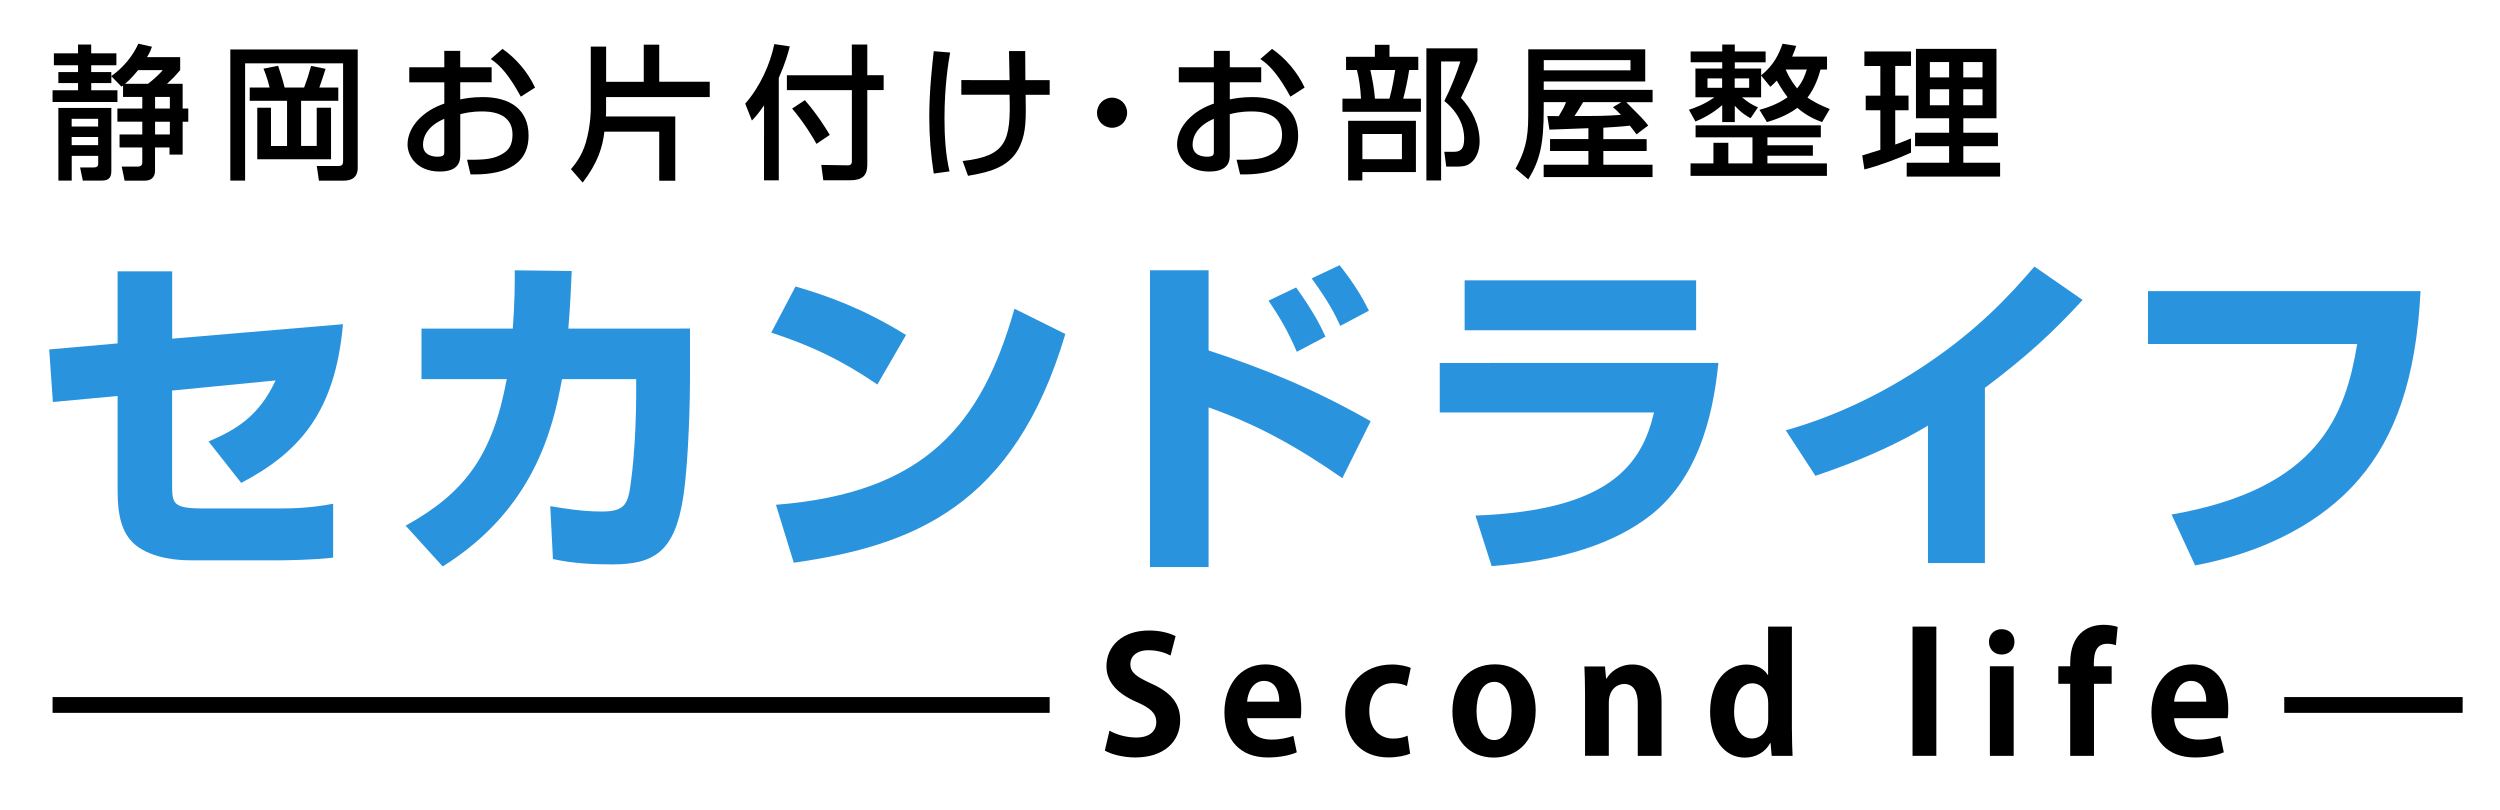
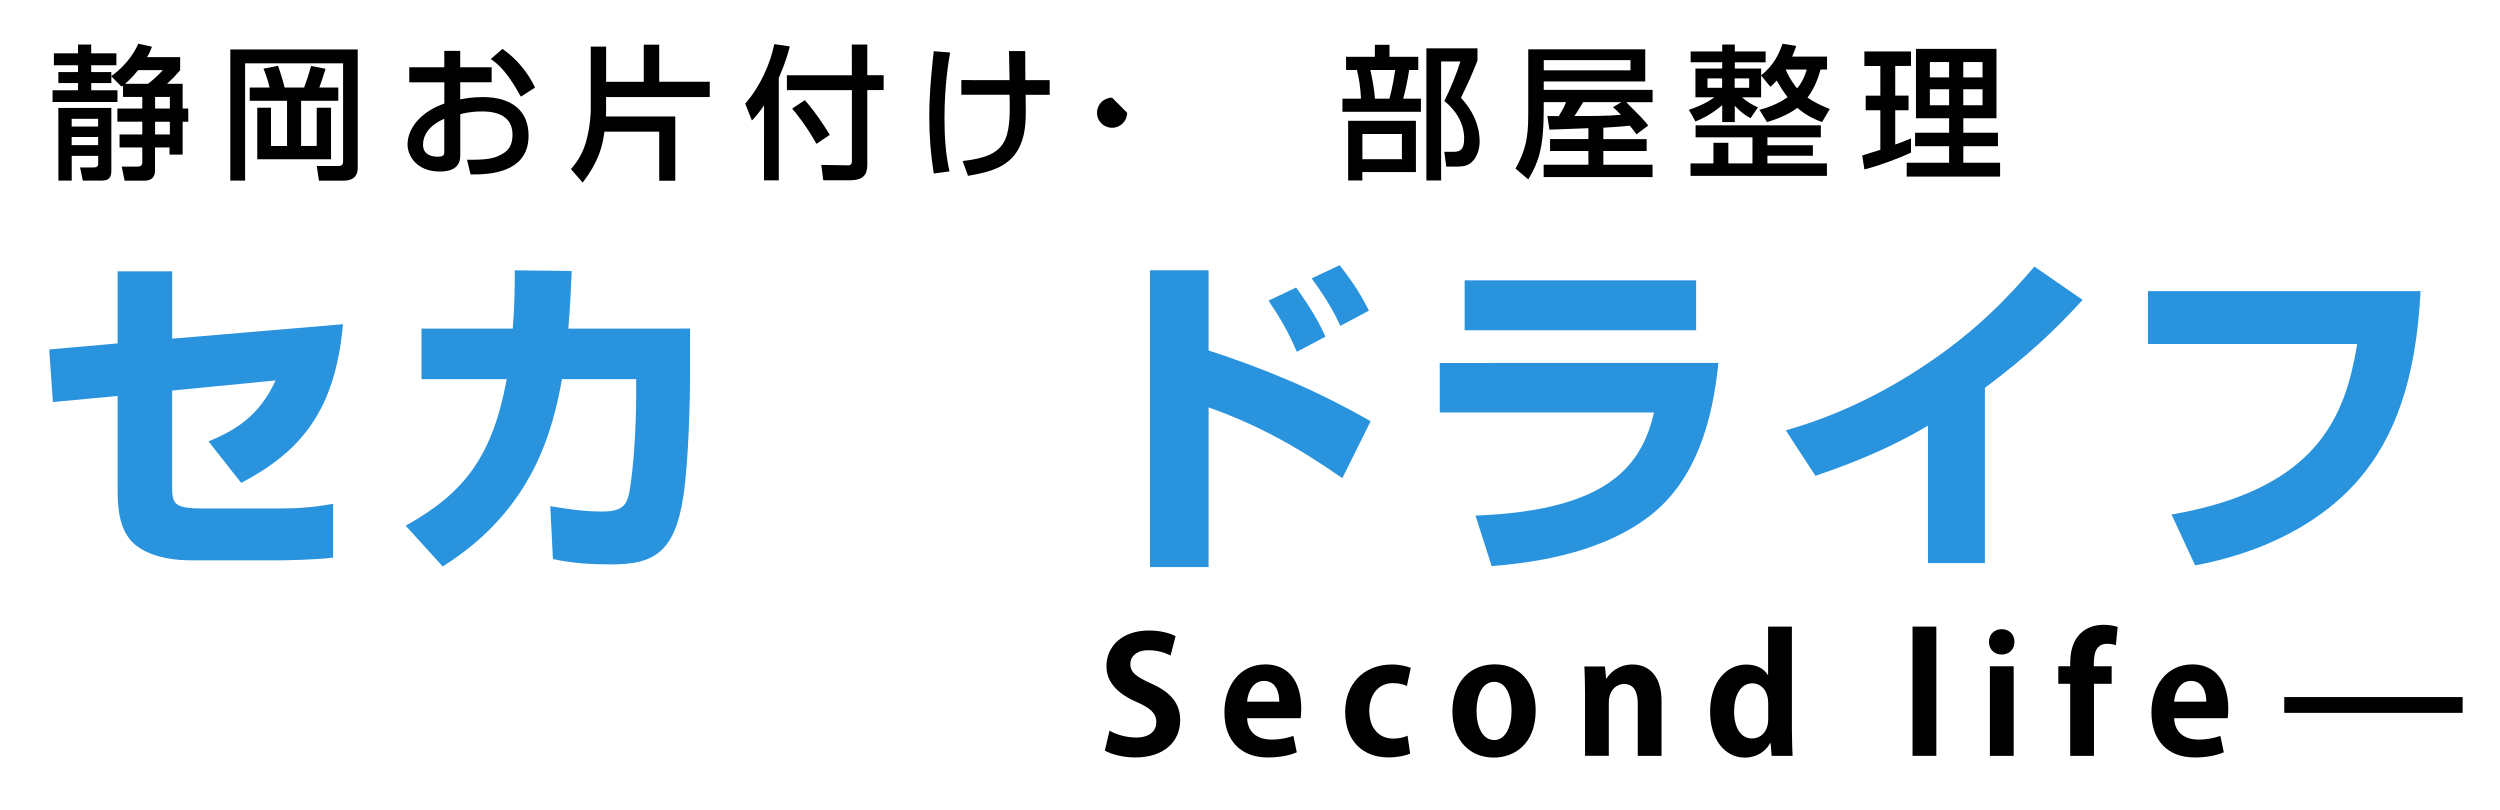
<svg xmlns="http://www.w3.org/2000/svg" version="1.1" id="レイヤー_1" x="0px" y="0px" viewBox="0 0 475.1 153.84" style="enable-background:new 0 0 475.1 153.84;" xml:space="preserve">
  <style type="text/css">
	.st0{fill:#2A93DE;}
	.st1{fill:none;stroke:#000000;stroke-width:3;stroke-miterlimit:10;}
</style>
  <g>
    <path d="M23.39,16.25c-0.08,0.08-0.19,0.14-0.3,0.22l-1.93-1.98v1.29h-3.82v1.38h4.98v2.23H9.99v-2.23h4.84v-1.38h-3.74v-2.09h3.74   V12.4h-4.59v-2.26h4.59V8.46h2.5v1.68h4.79v2.26h-4.79v1.29h3.82v0.77c3.38-2.39,4.76-5.31,5.14-6.16l2.59,0.58   c-0.22,0.58-0.38,1.07-0.94,1.98h6.3v2.48c-1.1,1.27-1.24,1.4-2.5,2.59h2.97v4.7h1.07v2.5h-1.07v6.25h-2.5v-1.35h-2.75v4.4   c0,1.35-0.83,1.9-1.93,1.9h-3.85l-0.55-2.67h3.03c0.5,0,0.88-0.19,0.88-0.77v-2.86h-4.32v-2.48h4.32v-2.42h-4.73v-2.5h4.73v-2.2   h-3.66L23.39,16.25L23.39,16.25z M11.09,20.51h10.07v12.02c0,1.65-0.96,1.79-2.01,1.79h-3.41l-0.52-2.5h2.59   c0.5,0,0.85-0.17,0.85-0.66v-1.54h-5.03v4.7H11.1L11.09,20.51L11.09,20.51z M13.62,22.58v1.46h5.03v-1.46   C18.65,22.58,13.62,22.58,13.62,22.58z M13.62,26.04v1.54h5.03v-1.54H13.62z M28.12,15.92c0.3-0.22,1.73-1.32,2.81-2.59h-4.68   c-1.27,1.57-2.06,2.23-2.48,2.59H28.12z M29.47,18.42v2.2h2.81v-2.2H29.47z M29.47,23.13v2.42h2.81v-2.42H29.47z" />
    <path d="M43.77,9.4h24.21v22.48c0,1.9-1.21,2.45-2.67,2.45h-4.7l-0.41-2.78h4.15c0.72,0,0.85-0.39,0.85-0.91v-18.6H46.58v22.28   h-2.81V9.4z M47.46,16.63h3.77c-0.3-1.46-1.07-3.41-1.16-3.58l2.78-0.55c0.25,0.72,0.88,2.64,1.24,4.13h3.71   c0.58-1.6,0.83-2.31,1.32-4.1l2.75,0.55c-0.52,1.62-0.72,2.26-1.18,3.55h3.6v2.53h-7.07v8.58h2.97v-7.26h2.72v9.79H48.89v-9.79   h2.61v7.26h3.05v-8.58h-7.1L47.46,16.63L47.46,16.63z" />
    <path d="M84.43,9.67h3.03v3.11h5.97v2.86h-5.97v3.25c0.85-0.17,2.23-0.44,4.32-0.44c5.2,0,8.67,2.39,8.67,7.32   c0,6.16-5.56,7.51-11.03,7.37l-0.66-2.78c3.58,0.03,5.12-0.17,6.69-1.1c1.1-0.63,1.95-1.54,1.95-3.71c0-4.37-4.68-4.37-5.83-4.37   c-2.12,0-3.44,0.36-4.1,0.52v7.68c0,0.94,0,3.22-3.91,3.22c-4.37,0-6.11-3-6.11-5.12c0-3.47,3.08-6.49,6.99-7.79v-4.04h-6.66v-2.86   h6.66L84.43,9.67L84.43,9.67z M84.43,22.58c-3.11,1.32-4.04,3.33-4.04,4.92c0,2.17,2.15,2.28,2.75,2.28c1.29,0,1.29-0.44,1.29-0.96   V22.58z M95.49,9.29c2.53,1.76,4.79,4.35,6.19,7.35l-2.7,1.73c-2.15-3.91-3.8-5.89-5.72-7.15L95.49,9.29z" />
    <path d="M114.86,25.02c-0.33,2.81-1.16,5.81-4.13,9.68l-2.23-2.56c0.6-0.69,2.06-2.39,2.83-5.06c0.94-3.19,0.94-6.22,0.94-6.3V8.85   h2.92v6.69h7.15V8.49h2.94v7.04h9.6v2.92h-19.7v2.28c0,0.58,0,0.91-0.03,1.4h13.18v12.22h-3.05v-9.33   C125.28,25.02,114.86,25.02,114.86,25.02z" />
    <path d="M145.2,20.02c-1.1,1.6-1.65,2.2-2.31,2.89l-1.27-3.22c2.81-3.16,4.76-7.54,5.53-11.31l2.94,0.44c-0.27,1.1-0.8,3.05-2.09,6   v19.45h-2.81L145.2,20.02L145.2,20.02z M161.88,8.46h2.94v5.83h3.11v2.83h-3.11v14.22c0,1.98-0.91,2.92-3.27,2.92h-5.09l-0.38-2.92   l5.09,0.08c0.66,0,0.72-0.47,0.72-0.8V17.13h-12.35V14.3h12.35L161.88,8.46L161.88,8.46z M152.96,19.03   c2.42,2.81,3.96,5.34,4.73,6.6l-2.53,1.71c-0.58-1.07-2.26-3.91-4.62-6.71L152.96,19.03z" />
    <path d="M180.56,9.98c-0.3,1.71-1.07,6.25-1.07,12.49c0,3.33,0.19,6.85,0.96,10.1l-3,0.41c-0.58-3.69-0.85-7.07-0.85-10.81   c0-5.03,0.58-10.01,0.85-12.44L180.56,9.98z M191.86,15.23c-0.03-0.88-0.08-4.73-0.11-5.53h3.08c0,0.88,0.03,4.87,0.03,5.53h4.62   v2.78h-4.57c0.08,4.46,0.11,7.02-1.02,9.6c-1.71,3.88-5.23,5.03-9.93,5.8l-1.02-2.81c8.36-0.94,9.19-3.82,8.91-12.6h-9.16v-2.78   L191.86,15.23L191.86,15.23z" />
-     <path d="M214.2,21.42c0,1.6-1.27,2.86-2.86,2.86s-2.89-1.27-2.86-2.86c0-1.6,1.29-2.86,2.86-2.86S214.2,19.82,214.2,21.42z" />
-     <path d="M230.68,9.67h3.03v3.11h5.97v2.86h-5.97v3.25c0.85-0.17,2.23-0.44,4.32-0.44c5.2,0,8.67,2.39,8.67,7.32   c0,6.16-5.56,7.51-11.03,7.37L235,30.36c3.58,0.03,5.12-0.17,6.69-1.1c1.1-0.63,1.95-1.54,1.95-3.71c0-4.37-4.68-4.37-5.83-4.37   c-2.12,0-3.44,0.36-4.1,0.52v7.68c0,0.94,0,3.22-3.91,3.22c-4.37,0-6.11-3-6.11-5.12c0-3.47,3.08-6.49,6.99-7.79v-4.04h-6.66v-2.86   h6.66V9.67z M230.68,22.58c-3.11,1.32-4.04,3.33-4.04,4.92c0,2.17,2.15,2.28,2.75,2.28c1.29,0,1.29-0.44,1.29-0.96V22.58z    M241.74,9.29c2.53,1.76,4.79,4.35,6.19,7.35l-2.7,1.73c-2.15-3.91-3.8-5.89-5.72-7.15L241.74,9.29z" />
+     <path d="M214.2,21.42c0,1.6-1.27,2.86-2.86,2.86s-2.89-1.27-2.86-2.86c0-1.6,1.29-2.86,2.86-2.86z" />
    <path d="M255.8,10.8h5.48V8.52h2.78v2.28h5.47v2.5h-1.73c-0.22,1.54-0.69,3.8-1.13,5.45h3.36v2.5h-14.91v-2.5h3.52   c-0.08-1.95-0.38-3.96-0.77-5.45h-2.06L255.8,10.8L255.8,10.8z M269.08,22.96v9.74H258.9v1.6h-2.7V22.96H269.08z M258.91,25.46   v4.79h7.51v-4.79H258.91z M260.42,13.3c0.44,2.04,0.69,3.3,0.88,5.45h2.75c0.61-2.15,0.99-4.79,1.1-5.45H260.42z M271.07,34.3V9.18   h9.71v2.34c-1.35,3.36-1.54,3.74-3.14,7.07c2.15,2.28,3.55,5.17,3.55,8.31c0,0.8-0.17,2.97-1.84,4.18   c-0.8,0.55-1.65,0.58-2.56,0.58h-1.95l-0.36-2.81h1.79c1.27,0,1.98-0.5,1.98-2.48c0-0.8,0-4.13-3.77-7.18   c1.1-2.12,2.42-5.39,3.05-7.51h-3.66V34.3H271.07z" />
    <path d="M301.88,24.36c-6.11,0.22-6.77,0.25-7.43,0.28l-0.39-2.59c0.3,0,1.79,0,2.17,0.03c0.83-1.38,0.96-1.62,1.38-2.67h-4.24   v1.32c0,6.77-0.74,9.74-2.94,13.37l-2.42-2.06c2.42-4.35,2.42-7.13,2.42-11.39V9.37h22.23v6.11h-19.29v1.6h20.69v2.34h-5.01   c2.83,2.83,3.3,3.3,4.18,4.43L311,25.53c-0.36-0.5-0.69-0.96-1.27-1.65c-1.38,0.17-3.58,0.3-5.03,0.39v2.17h8.23v2.26h-8.23v2.61   h9.35v2.34h-20.69V31.3h8.5v-2.61h-7.29v-2.26h7.29v-2.07H301.88z M293.38,11.43v1.93h16.48v-1.93H293.38z M308.12,19.41h-7.26   c-1.02,1.68-1.13,1.87-1.65,2.64c3.77,0,6.05,0,8.83-0.22c-0.66-0.72-1.02-1.05-1.51-1.46L308.12,19.41z" />
    <path d="M334.37,20.87c1.29-0.36,3.3-0.96,5.34-2.39c-0.33-0.44-0.99-1.32-2.06-3.16c-0.55,0.58-0.74,0.74-1.21,1.18l-1.76-2.15   v4.15h-3.63c1.16,0.96,1.84,1.38,3.03,1.9l-1.4,2.06c-0.52-0.27-1.68-0.91-3-2.37v3.11h-2.39v-3.22c-0.71,0.6-2.42,2.04-5.09,3.11   l-1.24-2.23c0.77-0.25,3-0.99,4.84-2.37h-3.6v-5.47h5.09v-1.18h-6V9.78h6V8.46h2.39v1.32h5.86v2.06h-5.86v1.18h5.01v1.29   c2.45-1.95,3.38-4.07,4.07-6l2.59,0.41c-0.19,0.58-0.38,1.16-0.77,2.04h6.63v2.45h-1.24c-0.25,0.96-0.94,3.33-2.48,5.34   c1.24,0.83,2.39,1.43,4.24,2.17l-1.46,2.48c-1.02-0.36-2.86-1.1-4.7-2.7c-2.12,1.6-4.68,2.37-5.78,2.7L334.37,20.87z M344.52,27.61   v1.98h-8.64v1.46h11.31v2.37h-25.92v-2.37h4.35v-3.91h2.83v3.91h4.59V26.1h-10.81v-2.28h23.8v2.28h-10.15v1.51H344.52z    M324.49,14.9v1.79h2.78V14.9H324.49z M329.66,14.9v1.79h2.75V14.9H329.66z M339.35,13.22c0.85,1.98,1.79,3.08,2.17,3.58   c1.13-1.35,1.57-2.7,1.84-3.58C343.36,13.22,339.35,13.22,339.35,13.22z" />
    <path d="M353.9,29.54c0.77-0.22,0.96-0.28,3.44-1.07v-7.51h-2.78v-2.78h2.78v-5.64h-3.03V9.78h8.86v2.75h-3v5.64h2.53v2.78h-2.53   v6.52c0.94-0.33,1.71-0.63,3-1.16v2.7c-2.26,1.05-6.08,2.5-8.86,3.19L353.9,29.54z M364.11,9.29h15.3v13.18h-6.3v2.75h6.58v2.56   h-6.58v3.14h6.99v2.64h-17.75v-2.64h8.06v-3.14h-6.47v-2.56h6.47v-2.75h-6.3V9.29z M366.75,11.79v2.92h3.66v-2.92H366.75z    M366.75,16.96v3.05h3.66v-3.05H366.75z M373.1,11.79v2.92h3.66v-2.92H373.1z M373.1,16.96v3.05h3.66v-3.05H373.1z" />
  </g>
  <g>
    <path class="st0" d="M65.18,61.61c-1.47,16.45-8,24.2-19.34,30.16l-6.21-7.88c5.19-2.18,9.6-4.8,12.74-11.59l-19.66,1.92v17.99   c0,3.46,0.19,4.42,5.76,4.42h14.85c2.56,0,6.08-0.13,9.99-0.9v10.24c-3.52,0.45-9.6,0.51-9.67,0.51H36.18   c-1.66,0-7.11-0.13-10.56-3.01c-2.5-2.18-3.27-5.57-3.27-10.18V75.25l-12.3,1.15l-0.7-9.99l13-1.15v-13.7h10.37v12.8L65.18,61.61z" />
    <path class="st0" d="M131.13,62.44v9.8c0,2.3-0.19,15.11-1.28,22.15c-1.6,10.63-5.7,12.87-13.57,12.87c-3.71,0-7.49-0.19-11.2-1.02   l-0.51-10.05c2.37,0.38,5.89,1.02,9.73,1.02c4.29,0,4.99-1.28,5.51-4.93c1.02-7.04,1.09-15.69,1.09-16.97v-3.26h-14.1   c-1.73,9.54-5.38,24.78-22.67,35.6l-7.04-7.75c11.2-6.21,16.52-13.25,19.21-27.85H80.1v-9.6h17.35c0.38-4.93,0.38-8.58,0.38-11.08   l10.82,0.13c-0.13,3.01-0.26,6.27-0.64,10.95L131.13,62.44L131.13,62.44z" />
-     <path class="st0" d="M166.74,73.07c-7.17-4.87-12.81-7.43-20.17-9.86l4.61-8.77c6.08,1.79,12.68,4.1,21,9.22L166.74,73.07z    M147.46,95.93c28.49-2.24,39.12-15.37,45.33-37.26l9.67,4.8c-9.73,32.78-28.88,40.21-51.61,43.47L147.46,95.93z" />
    <path class="st0" d="M229.68,51.36V66.6c10.31,3.39,19.78,7.17,30.8,13.45l-5.38,10.82c-8.84-6.15-16.39-10.24-25.42-13.45v30.35   h-11.14V51.36H229.68z M246.45,66.86c-1.73-4.03-3.27-6.59-5.38-9.73l5.25-2.5c3.07,4.35,4.35,6.66,5.57,9.35L246.45,66.86z    M254.71,61.93c-1.02-2.24-2.24-4.61-5.44-9.03l5.31-2.5c2.88,3.65,4.29,6.08,5.57,8.64L254.71,61.93z" />
    <path class="st0" d="M326.56,68.97c-1.09,11.01-4.23,22.15-12.87,28.94c-6.79,5.31-16.71,8.64-30.22,9.67l-3.07-9.6   c25.61-0.96,31.63-9.8,33.93-19.59h-40.72v-9.41L326.56,68.97L326.56,68.97z M322.33,53.28v9.48h-43.99v-9.48H322.33z" />
    <path class="st0" d="M377.21,107h-10.82V80.88c-8.64,5.19-17.48,8.2-21.39,9.54l-5.63-8.64c9.54-2.69,18.5-7.04,26.7-12.55   c9.92-6.66,15.81-13.06,20.55-18.57l9.16,6.34c-5.7,6.21-10.5,10.63-18.57,16.71V107z" />
    <path class="st0" d="M460,55.33c-0.83,16.71-4.87,27.72-11.59,35.6c-4.8,5.7-14.34,13.32-31.25,16.52l-4.48-9.67   c27.98-4.87,33.04-18.89,35.28-32.4H408.2V55.33H460z" />
  </g>
  <g>
    <path d="M222.45,124.58c-0.82-0.43-2.26-1.01-4.19-1.01c-2.38,0-3.45,1.28-3.45,2.6c0,1.68,1.16,2.44,4.03,3.76   c3.76,1.68,5.44,3.85,5.44,6.93c0,4.09-3.09,7.09-8.55,7.09c-2.32,0-4.67-0.64-5.77-1.31l0.89-3.79c1.22,0.73,3.18,1.31,5.07,1.31   c2.51,0,3.82-1.19,3.82-2.93c0-1.68-1.13-2.69-3.73-3.82c-3.54-1.53-5.74-3.73-5.74-6.78c0-3.85,3.02-6.81,8.1-6.81   c2.23,0,3.94,0.52,5.04,1.07L222.45,124.58z" />
    <path d="M246.44,142.97c-1.4,0.61-3.39,0.98-5.5,0.98c-5.25,0-8.25-3.3-8.25-8.59c0-4.89,2.81-9.1,7.79-9.1   c4.12,0,6.81,2.93,6.81,8.43c0,0.67-0.03,1.31-0.12,1.8H237c0.12,2.9,2.2,4.06,4.64,4.06c1.68,0,2.99-0.31,4.16-0.7L246.44,142.97z    M243.11,133.34c0.03-1.77-0.67-3.94-2.9-3.94c-2.17,0-3.09,2.26-3.21,3.94H243.11z" />
    <path d="M267.98,143.21c-0.76,0.37-2.32,0.73-4.12,0.73c-4.98,0-8.22-3.24-8.22-8.65c0-5.1,3.3-9.01,8.92-9.01   c1.47,0,2.81,0.34,3.54,0.64l-0.73,3.45c-0.58-0.27-1.4-0.55-2.66-0.55c-2.84,0-4.49,2.29-4.49,5.29c0,3.33,1.92,5.25,4.52,5.25   c1.13,0,2.02-0.21,2.75-0.55L267.98,143.21z" />
    <path d="M291.84,134.99c0,6.48-4.15,8.98-7.94,8.98c-4.58,0-7.88-3.24-7.88-8.77c0-5.71,3.45-8.95,8.07-8.95   C288.85,126.25,291.84,129.83,291.84,134.99z M283.99,129.58c-2.51,0-3.39,2.93-3.39,5.53c0,3.02,1.16,5.53,3.36,5.53   c2.14,0,3.3-2.54,3.3-5.56C287.26,132.43,286.31,129.58,283.99,129.58z" />
    <path d="M315.76,143.64h-4.52v-9.93c0-2.08-0.67-3.73-2.6-3.73c-1.22,0-2.9,0.95-2.9,3.54v10.11h-4.52v-11.88   c0-1.99-0.06-3.6-0.12-5.1h3.91l0.21,2.29h0.09c0.76-1.25,2.44-2.66,4.92-2.66c3.12,0,5.53,2.17,5.53,6.93V143.64z" />
    <path d="M340.54,138.78c0,1.71,0.06,3.6,0.12,4.86h-3.97l-0.21-2.41h-0.09c-0.89,1.68-2.72,2.75-4.8,2.75   c-3.85,0-6.6-3.54-6.6-8.71c0-5.81,3.21-8.98,6.87-8.98c1.99,0,3.42,0.82,4.09,1.99h0.06v-9.2h4.52V138.78z M336.02,133.56   c0-2.47-1.5-3.7-2.99-3.7c-2.32,0-3.48,2.38-3.48,5.35c0,3.09,1.28,5.13,3.42,5.13c1.34,0,3.06-0.98,3.06-3.67V133.56z" />
    <path d="M367.98,143.64h-4.52v-24.56h4.52V143.64z" />
    <path d="M380.39,124.39c-1.44,0-2.41-1.04-2.41-2.41c0-1.41,1.01-2.41,2.41-2.41c1.47,0,2.44,1.01,2.44,2.41   C382.83,123.44,381.79,124.39,380.39,124.39z M382.68,143.64h-4.52v-17.02h4.52V143.64z" />
    <path d="M393.43,125.92c0-5.13,2.99-7.18,6.32-7.18c1.13,0,2.02,0.18,2.69,0.4l-0.34,3.48c-0.43-0.15-0.95-0.28-1.65-0.28   c-2.54,0-2.54,2.57-2.54,4.28h3.39v3.33h-3.36v13.69h-4.52v-13.69h-2.26v-3.33h2.26V125.92z" />
    <path d="M422.61,142.97c-1.41,0.61-3.39,0.98-5.5,0.98c-5.25,0-8.25-3.3-8.25-8.59c0-4.89,2.81-9.1,7.79-9.1   c4.12,0,6.81,2.93,6.81,8.43c0,0.67-0.03,1.31-0.12,1.8h-10.17c0.12,2.9,2.2,4.06,4.64,4.06c1.68,0,2.99-0.31,4.15-0.7   L422.61,142.97z M419.28,133.34c0.03-1.77-0.67-3.94-2.9-3.94c-2.17,0-3.09,2.26-3.21,3.94H419.28z" />
  </g>
-   <line class="st1" x1="199.48" y1="133.97" x2="9.99" y2="133.97" />
  <line class="st1" x1="468" y1="133.97" x2="434.1" y2="133.97" />
</svg>